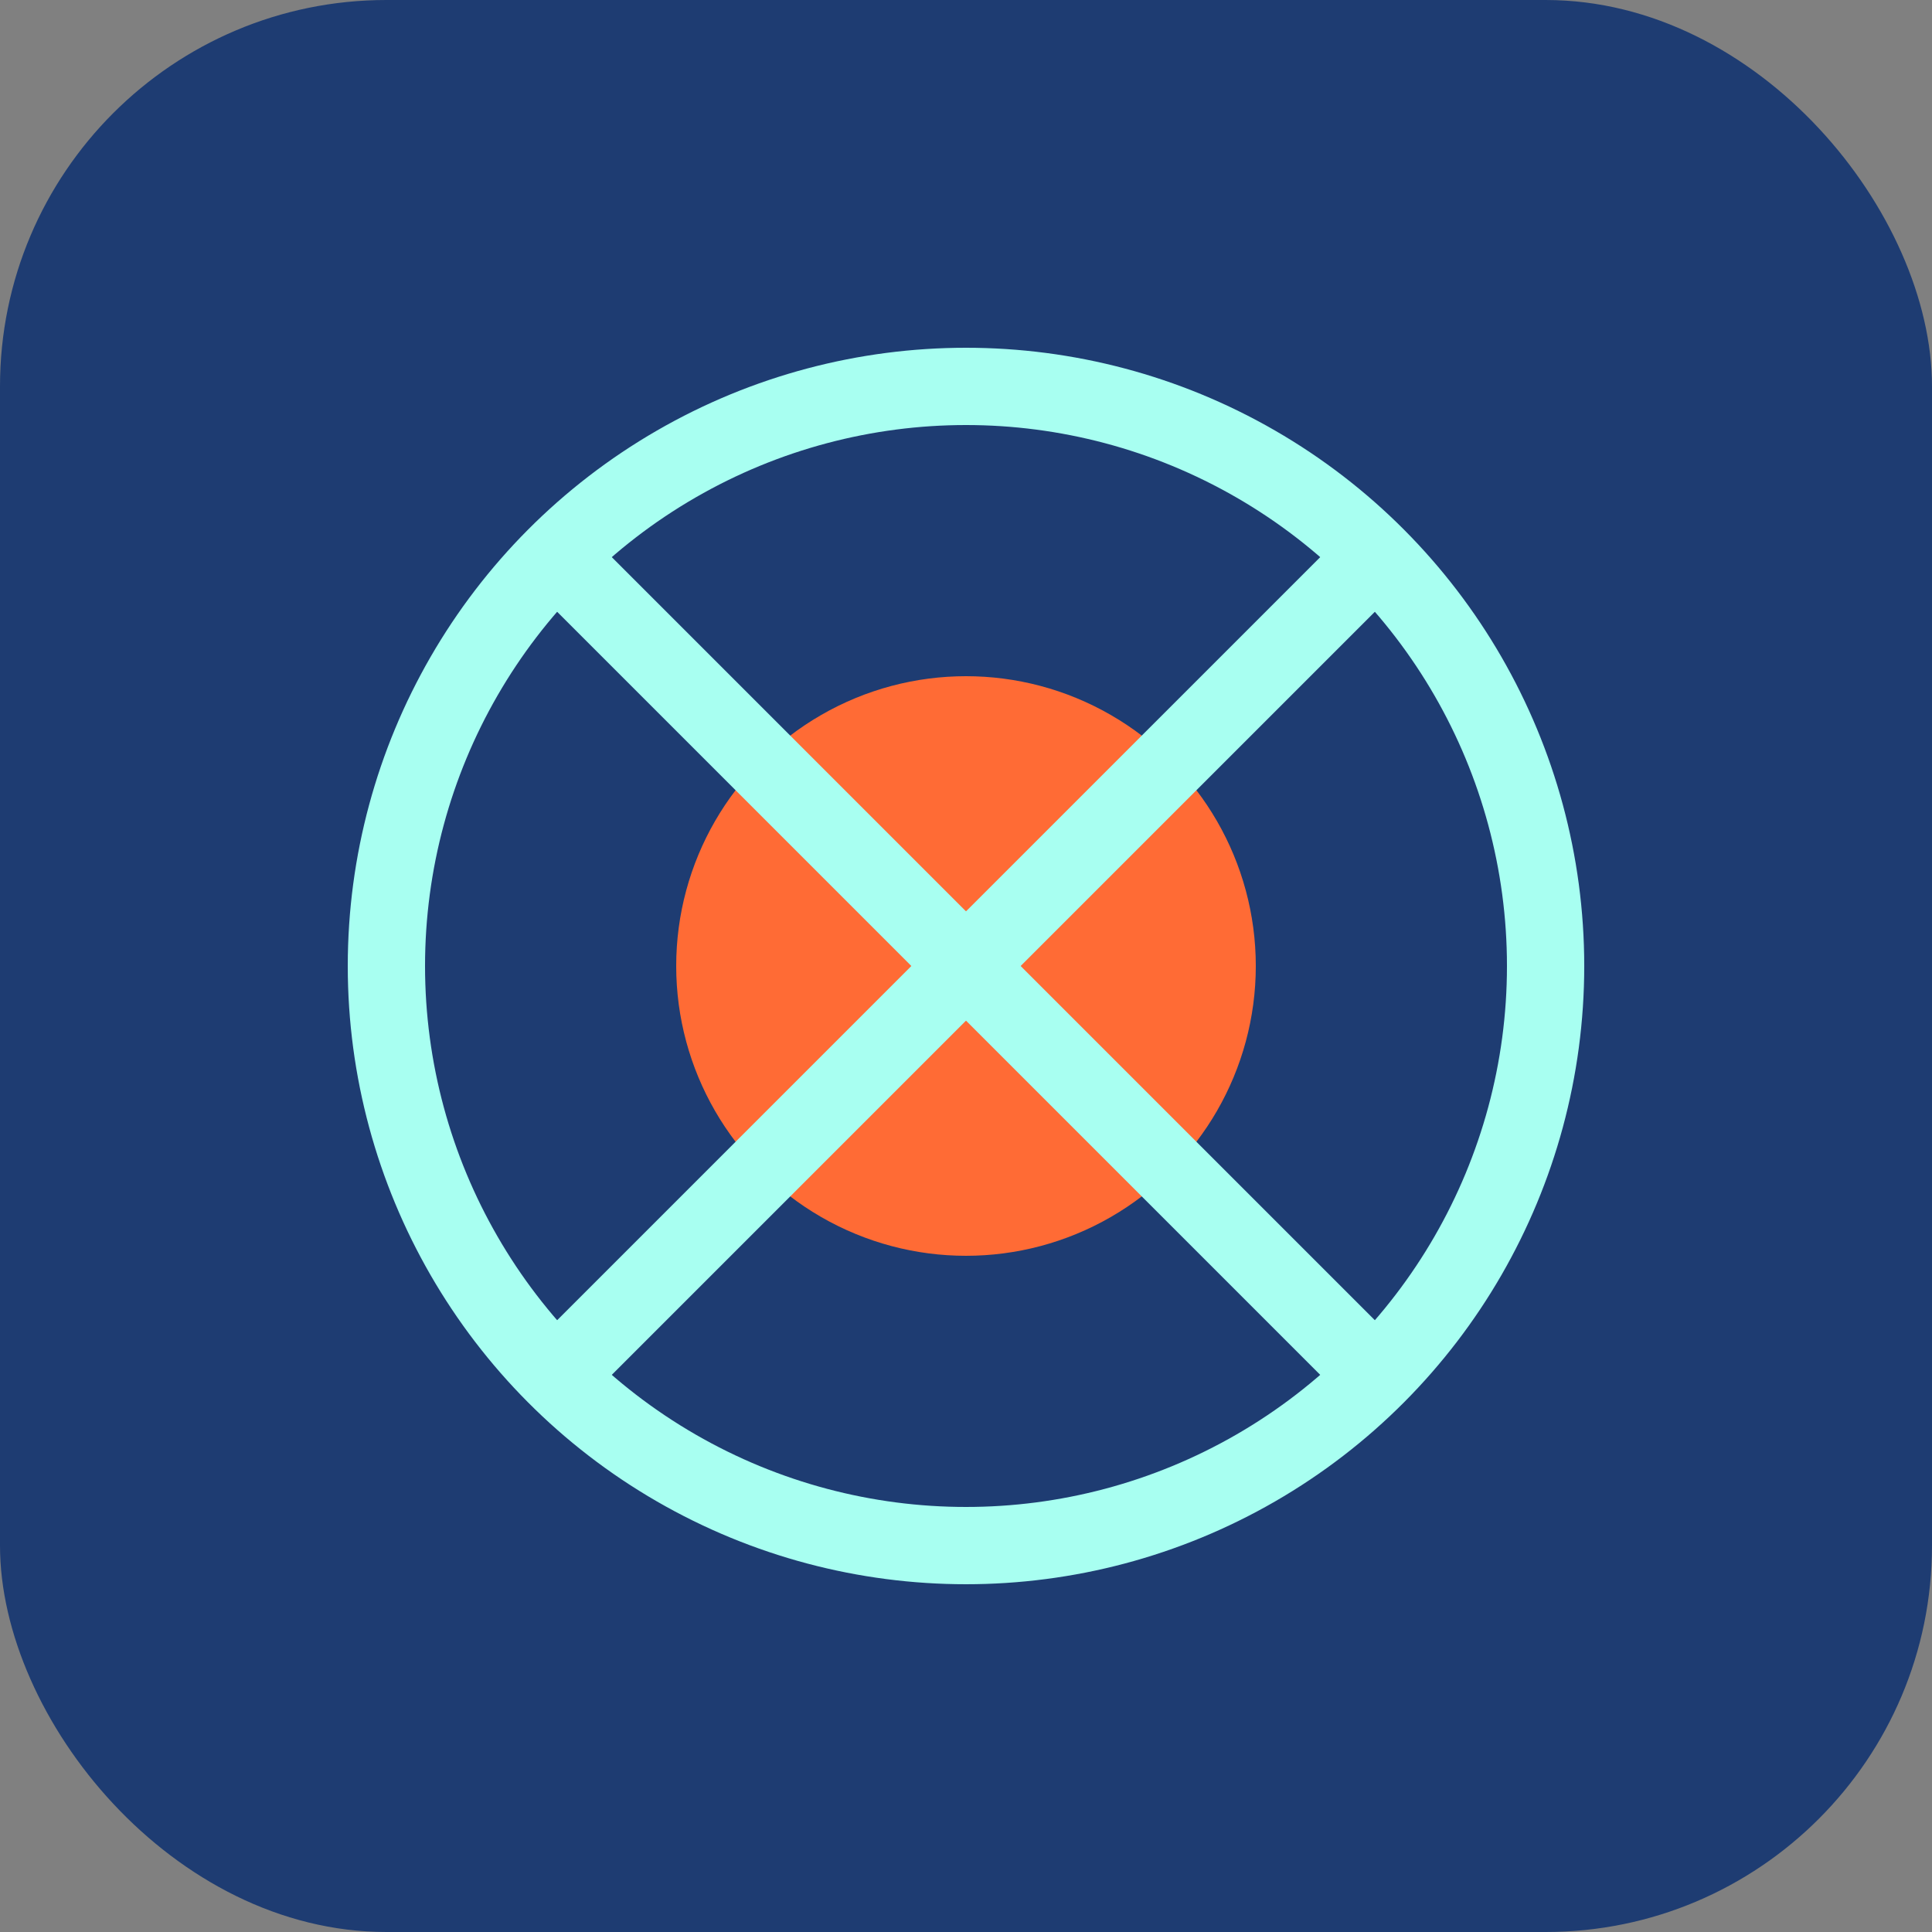
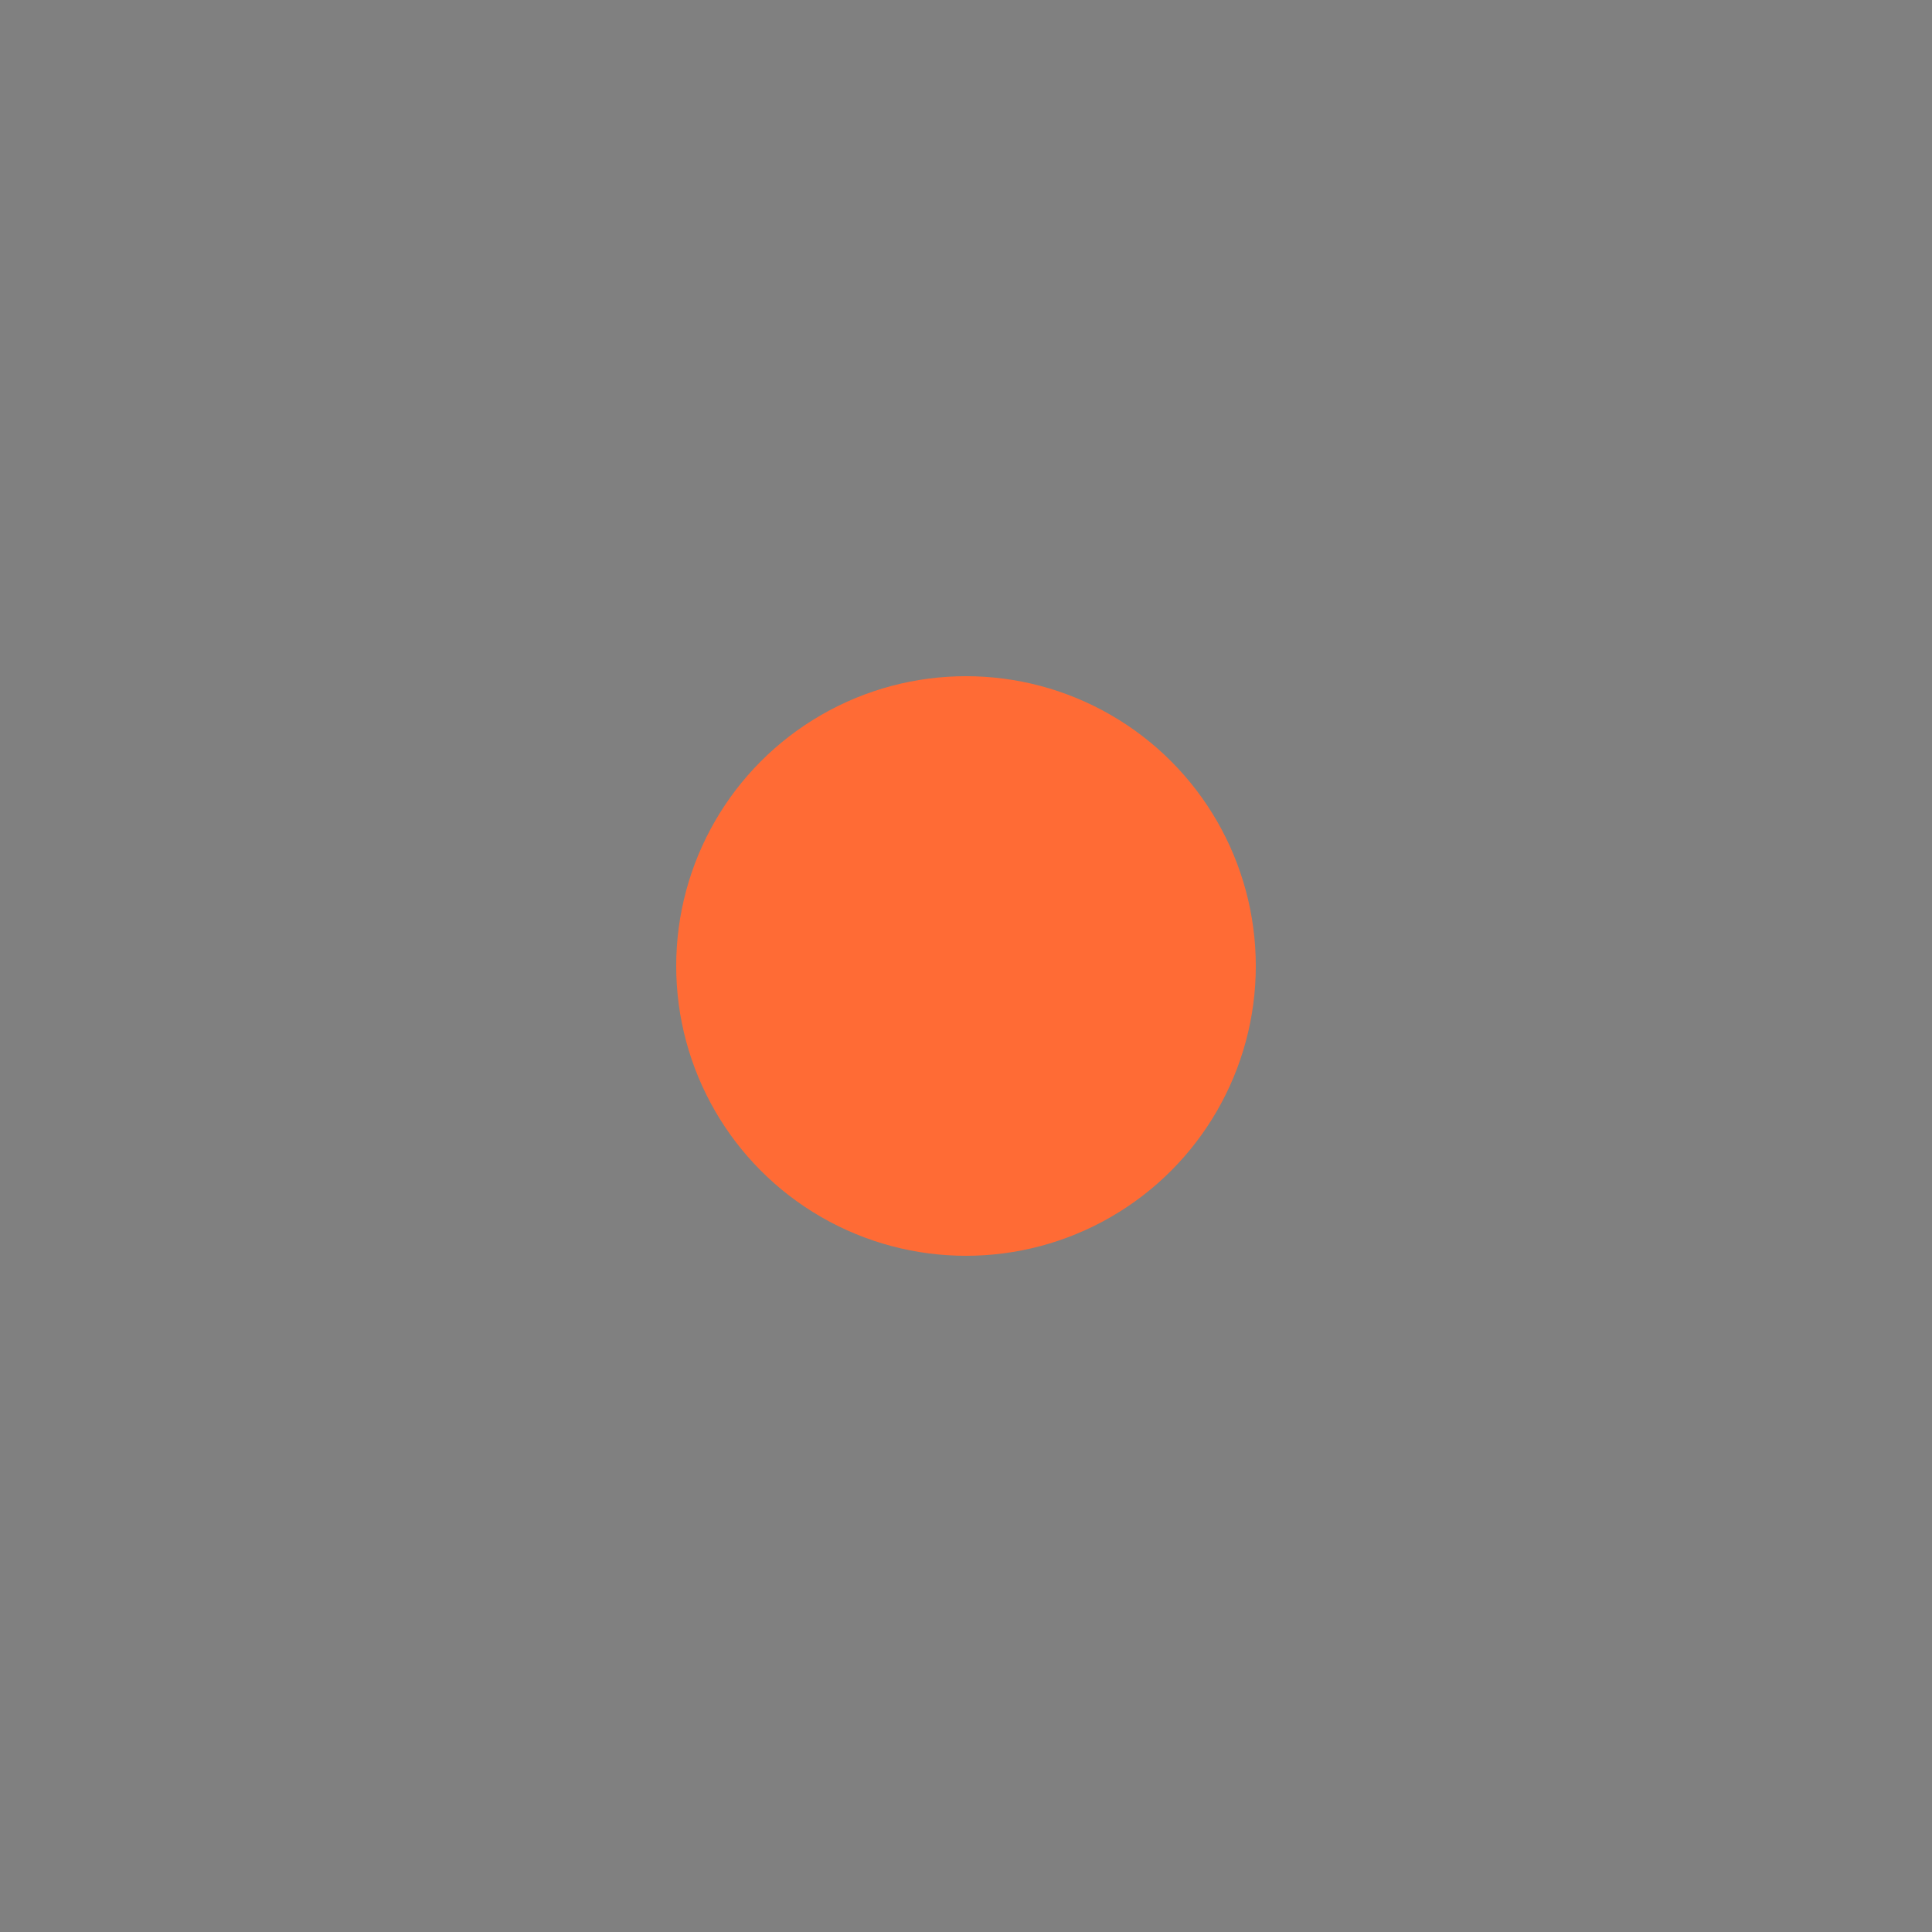
<svg xmlns="http://www.w3.org/2000/svg" viewBox="0 0 100 100" width="32" height="32">
  <rect x="0" y="0" width="100" height="100" fill="#808080" stroke="none" />
-   <rect width="100" height="100" rx="20" fill="#1E3C72" />
-   <circle cx="50" cy="50" r="30" fill="none" stroke="#A8FFF1" stroke-width="4" />
  <circle cx="50" cy="50" r="15" fill="#FF6B35" />
-   <path d="M30 30 L70 70" stroke="#A8FFF1" stroke-width="4" stroke-linecap="round" />
-   <path d="M70 30 L30 70" stroke="#A8FFF1" stroke-width="4" stroke-linecap="round" />
</svg>